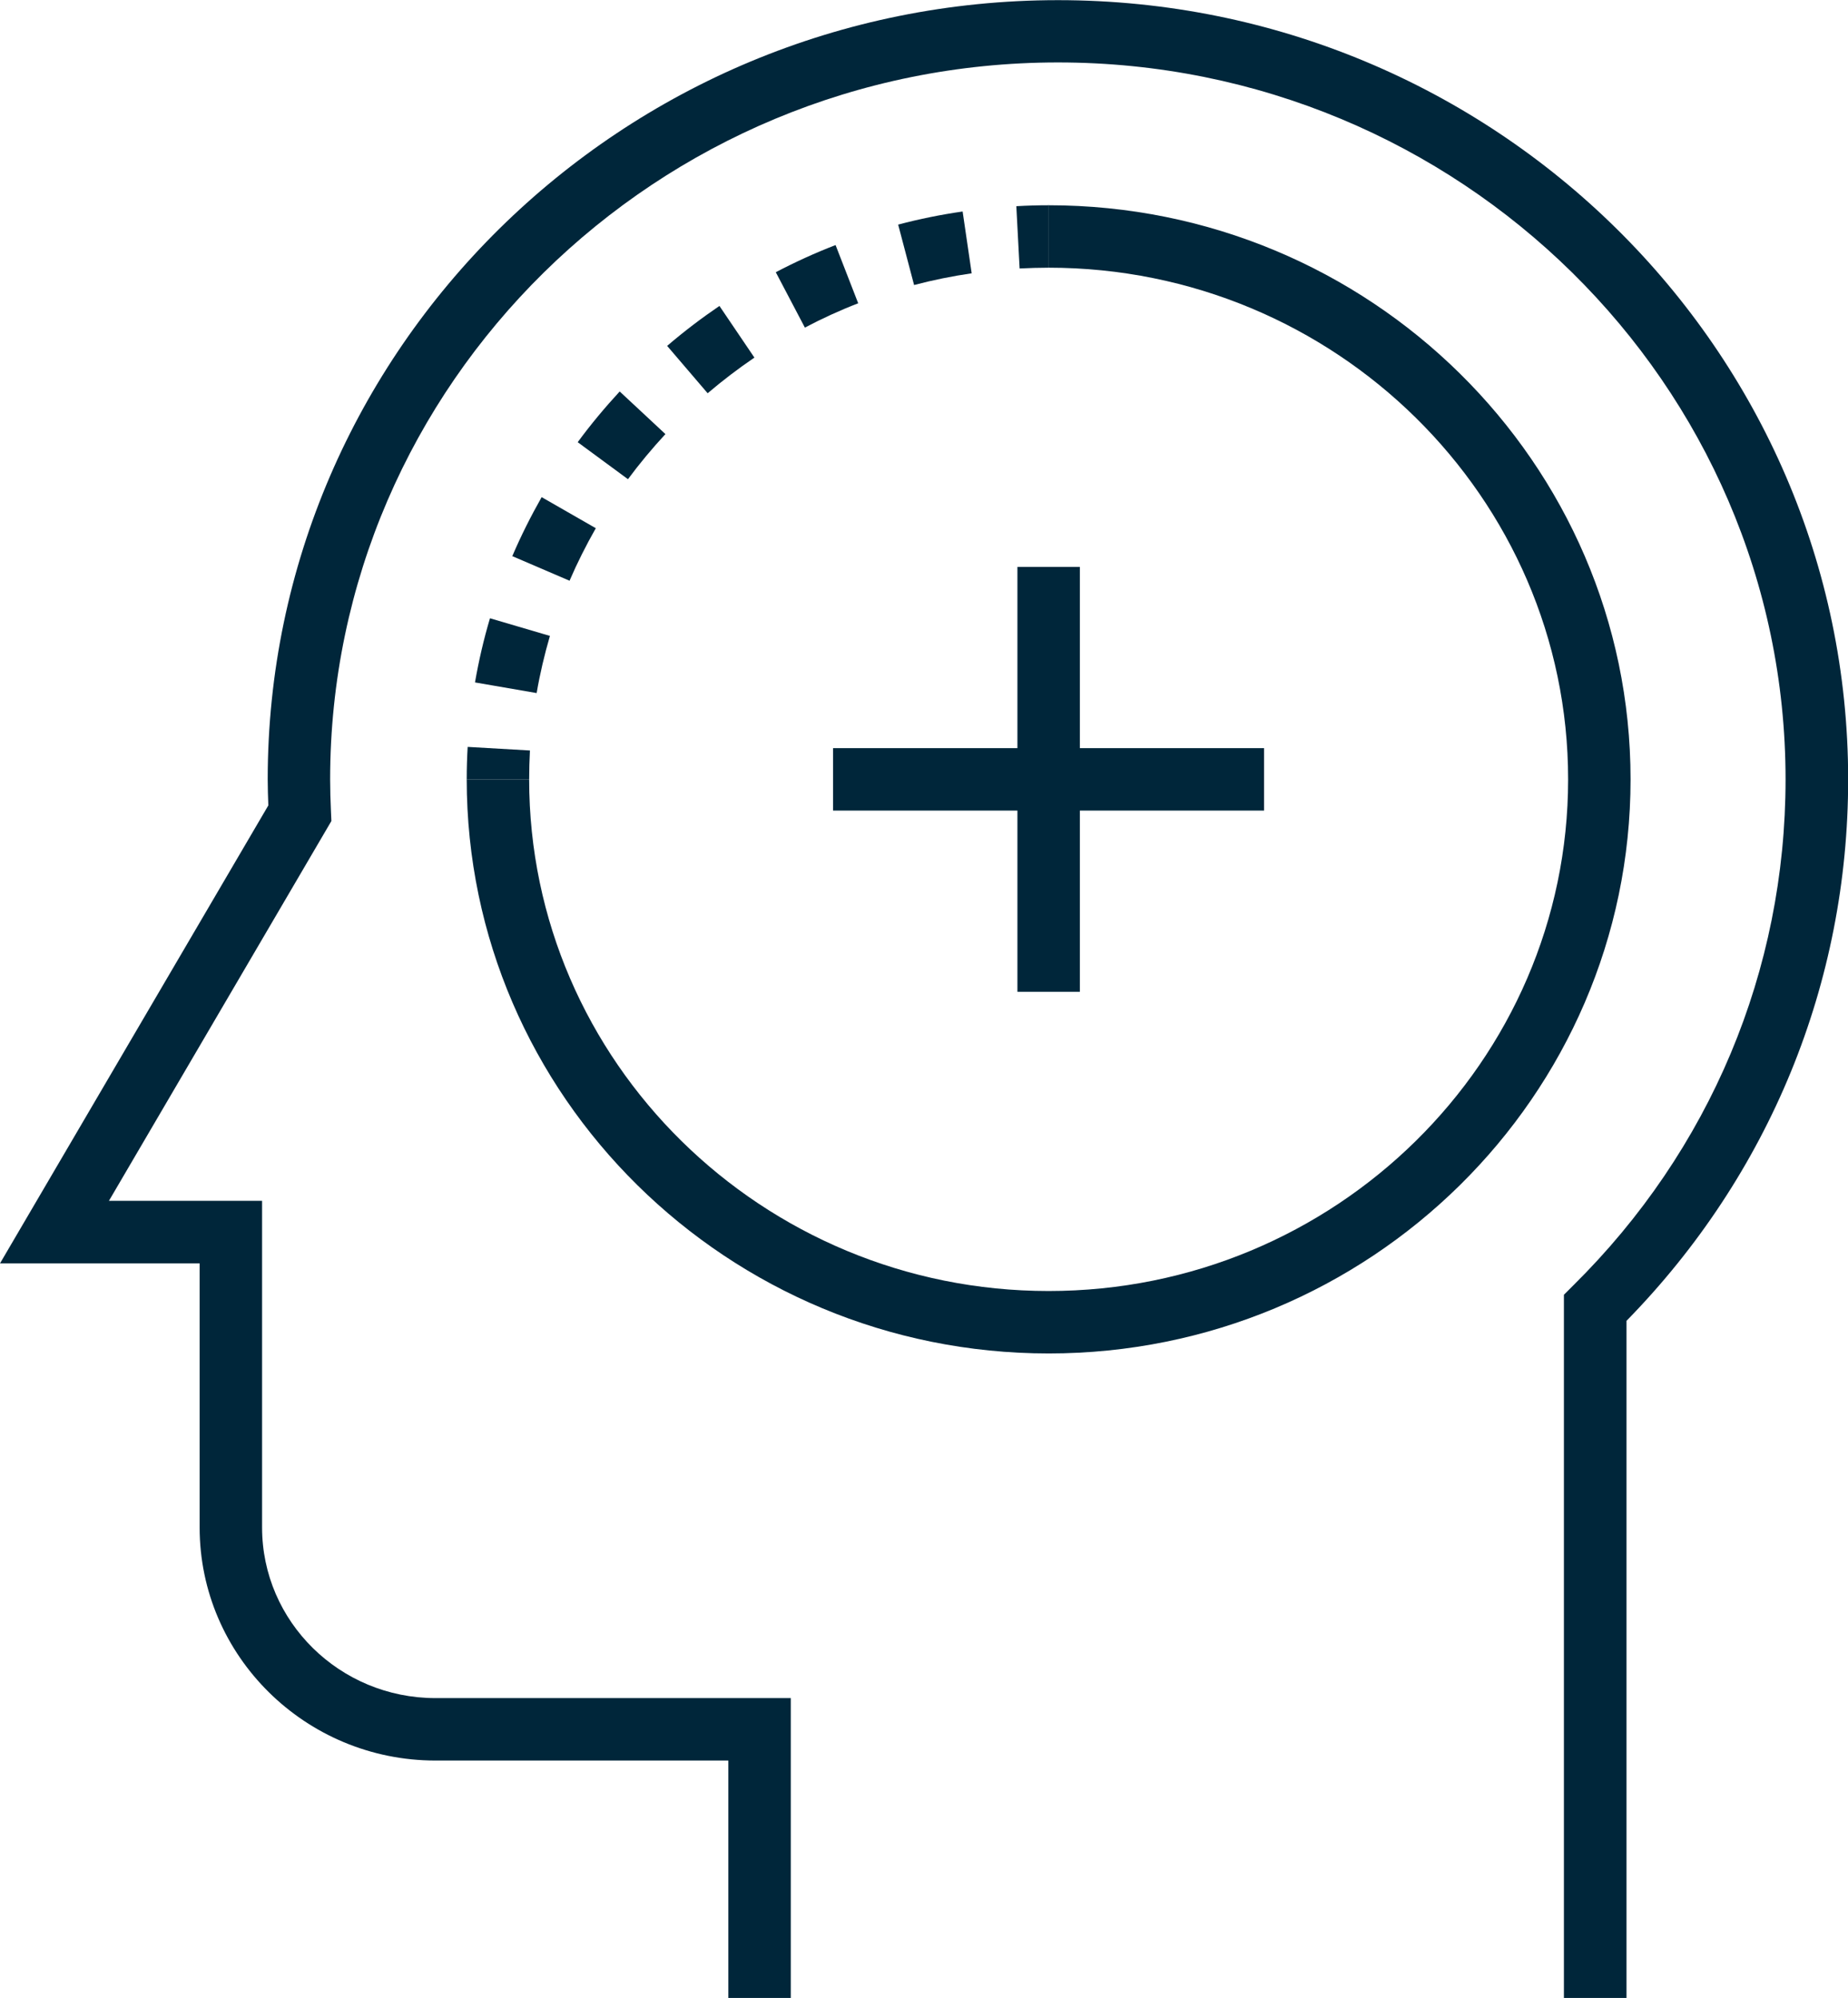
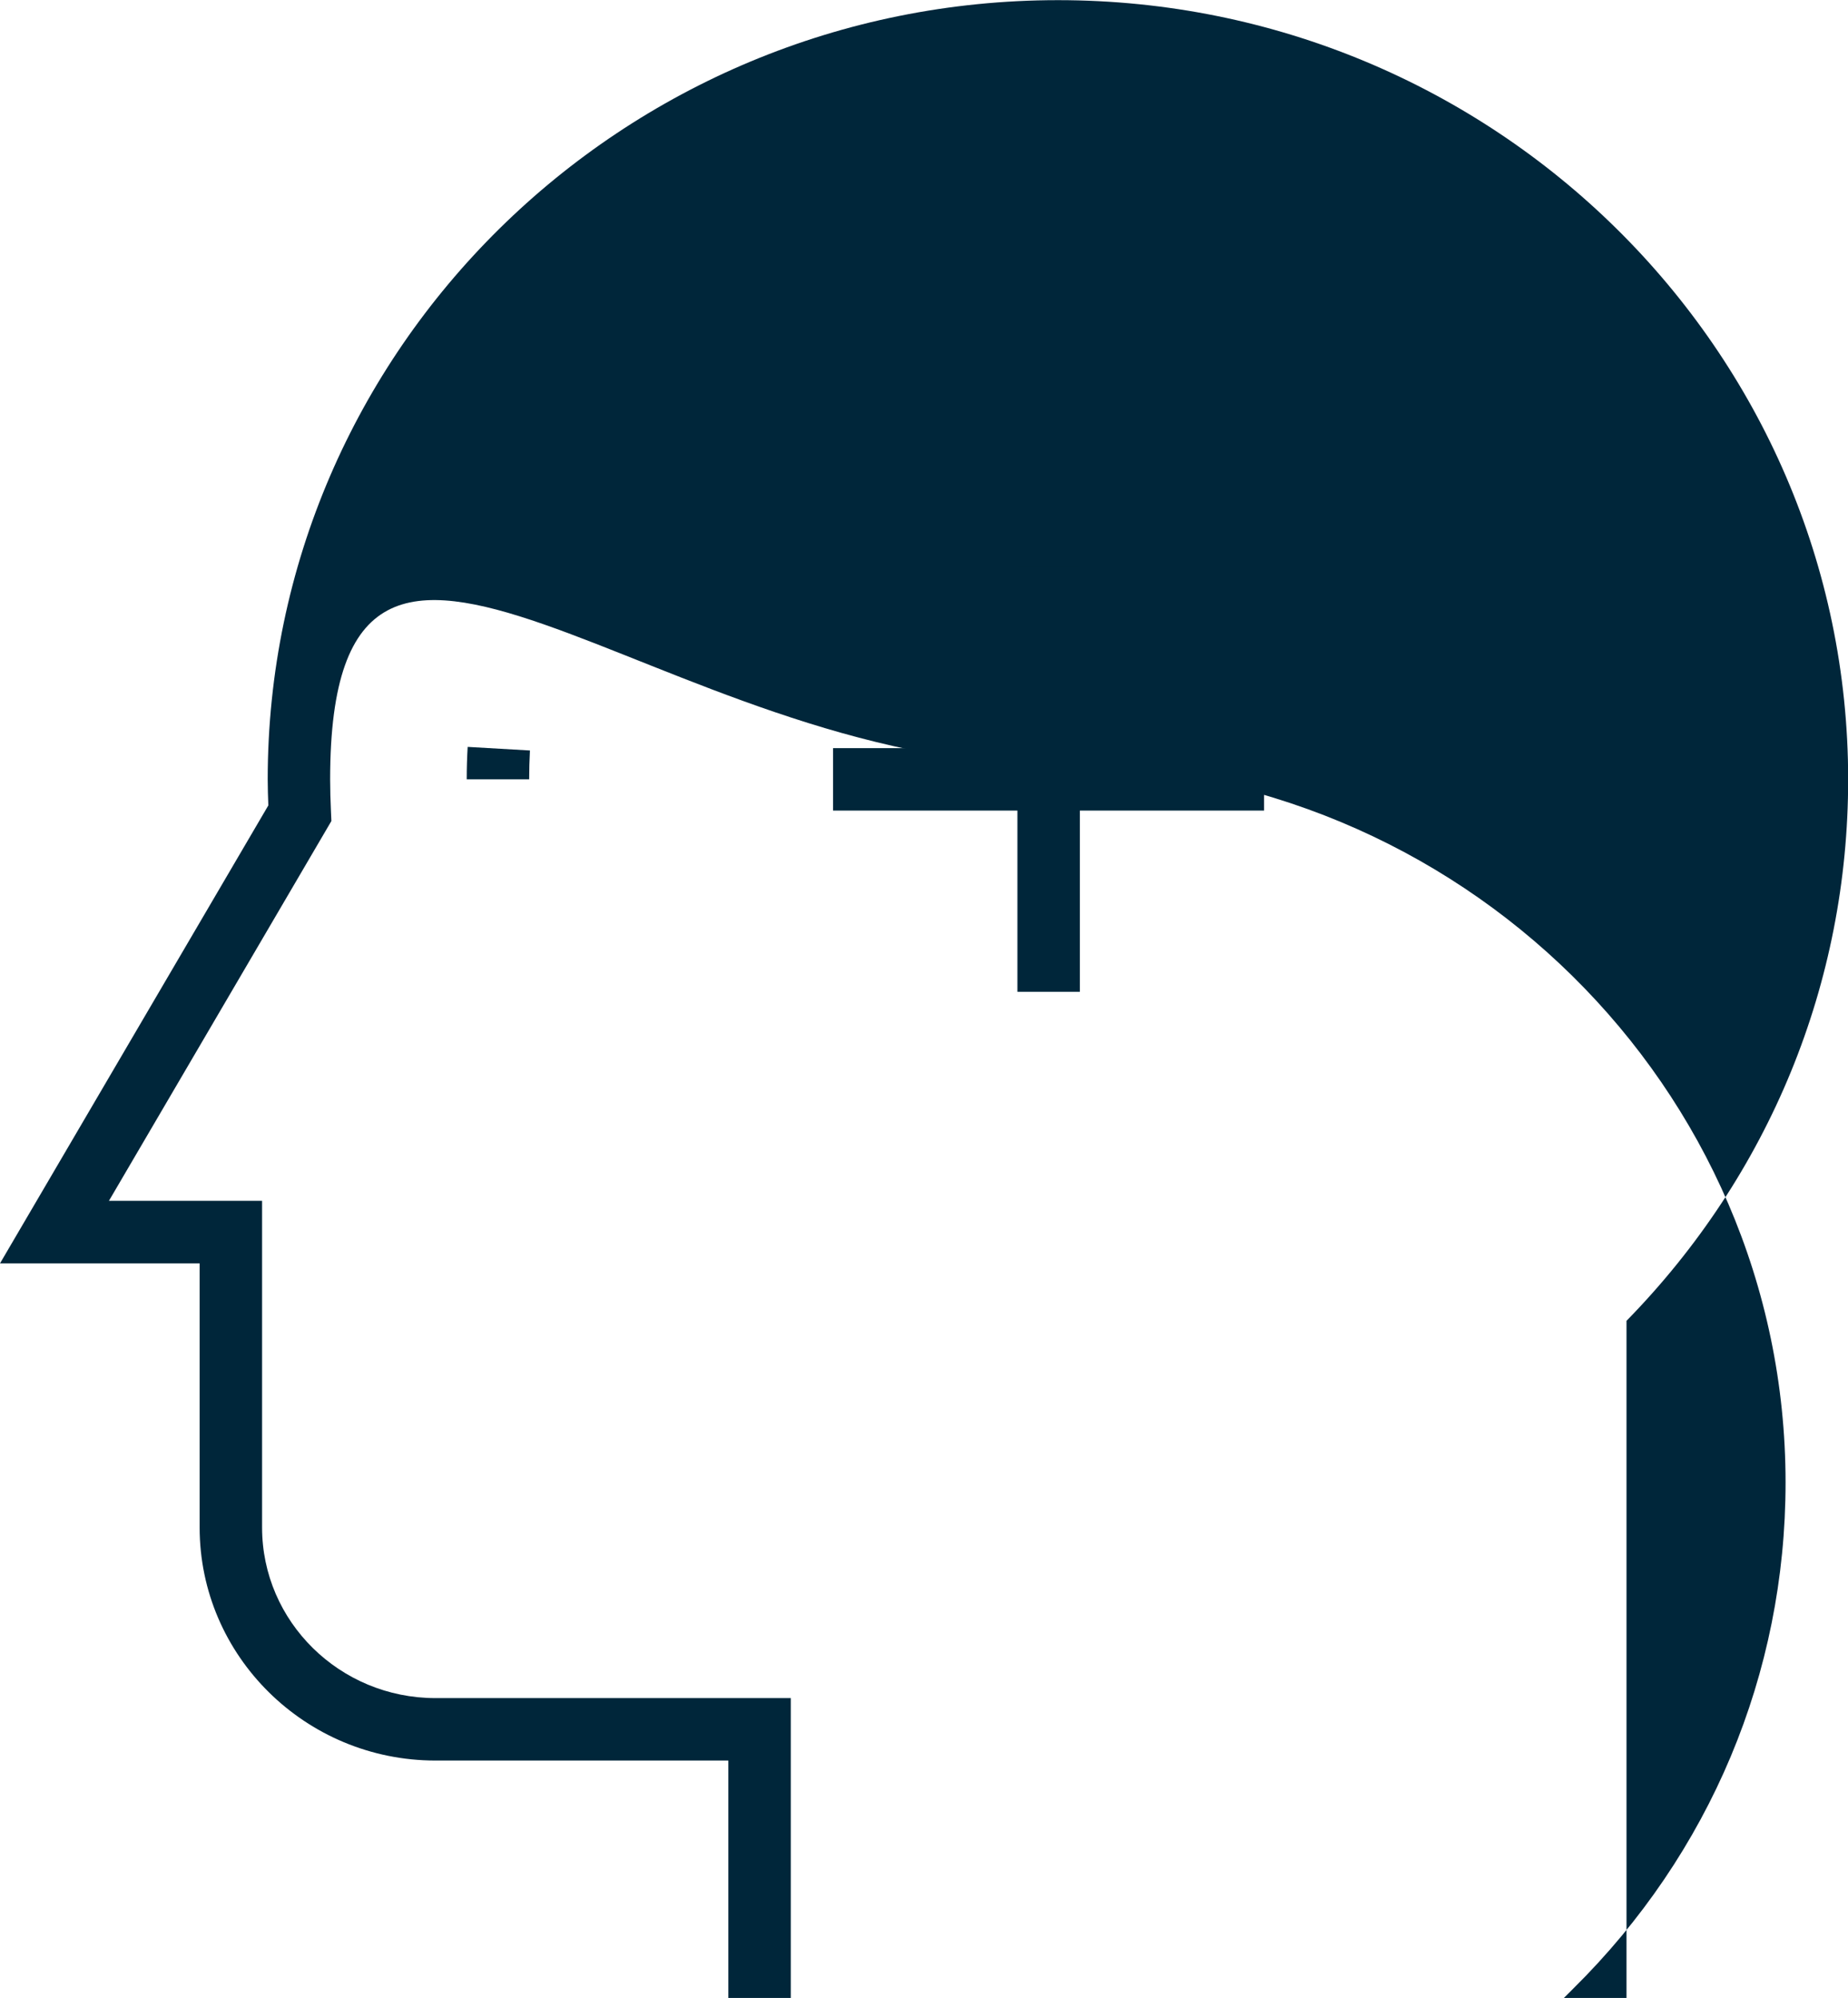
<svg xmlns="http://www.w3.org/2000/svg" id="Layer_2" data-name="Layer 2" viewBox="0 0 118.39 128">
  <defs>
    <style>
      .cls-1 {
        fill: #00263a;
        stroke-width: 0px;
      }
    </style>
  </defs>
  <g id="Layer_1-2" data-name="Layer 1">
    <g>
-       <path class="cls-1" d="m104.19,128h-4v-45.05l.59-.59c8.78-8.67,13.61-20.19,13.61-32.43,0-25.33-20.91-45.93-46.61-45.93S21.15,24.61,21.15,49.93c0,.67.02,1.32.05,1.98l.03.69-14.25,24.33h9.81v20.93c0,6.03,4.98,10.93,11.11,10.93h22.76v19.21h-4v-15.21h-18.76c-8.33,0-15.11-6.7-15.11-14.93v-16.92H0l17.19-29.34c-.02-.55-.04-1.1-.04-1.66,0-27.53,22.71-49.93,50.63-49.93s50.62,22.4,50.62,49.93c0,13.04-5.04,25.32-14.2,34.68,0,0,0,43.39,0,43.39Z" />
+       <path class="cls-1" d="m104.19,128h-4l.59-.59c8.78-8.67,13.61-20.19,13.61-32.43,0-25.33-20.91-45.93-46.61-45.93S21.15,24.61,21.15,49.93c0,.67.02,1.32.05,1.98l.03.69-14.25,24.33h9.81v20.93c0,6.03,4.98,10.93,11.11,10.93h22.76v19.21h-4v-15.21h-18.76c-8.33,0-15.11-6.7-15.11-14.93v-16.92H0l17.19-29.34c-.02-.55-.04-1.1-.04-1.66,0-27.53,22.71-49.93,50.63-49.93s50.62,22.4,50.62,49.93c0,13.04-5.04,25.32-14.2,34.68,0,0,0,43.39,0,43.39Z" />
      <g>
-         <path class="cls-1" d="m67.18,86.71c-20.56,0-37.28-16.5-37.28-36.78h4c0,18.08,14.93,32.78,33.28,32.78s33.28-14.71,33.28-32.78-14.93-32.78-33.28-32.78v-4c20.56,0,37.28,16.5,37.28,36.78,0,20.28-16.72,36.78-37.28,36.78Z" />
        <g>
          <path class="cls-1" d="m33.9,49.93h-4c0-.7.02-1.39.06-2.08l3.99.23c-.03.61-.05,1.23-.05,1.85Z" />
-           <path class="cls-1" d="m34.37,44.4l-3.94-.68c.24-1.38.56-2.77.96-4.11l3.84,1.13c-.35,1.2-.64,2.43-.85,3.66Zm2.13-7.19l-3.68-1.58c.55-1.29,1.19-2.56,1.88-3.78l3.47,1.99c-.62,1.09-1.19,2.22-1.68,3.36Zm3.73-6.51l-3.22-2.37c.83-1.13,1.74-2.22,2.69-3.25l2.93,2.73c-.85.92-1.66,1.89-2.4,2.89Zm5.11-5.5l-2.6-3.04c1.06-.91,2.19-1.77,3.35-2.56l2.24,3.31c-1.03.7-2.04,1.47-2.99,2.28Zm6.22-4.22l-1.86-3.54c1.24-.65,2.53-1.24,3.83-1.74l1.45,3.73c-1.17.45-2.32.98-3.42,1.56Zm7-2.72l-1.02-3.87c1.35-.36,2.74-.64,4.13-.84l.58,3.96c-1.24.18-2.48.43-3.69.75Z" />
-           <path class="cls-1" d="m65.32,17.2l-.21-3.99c.69-.04,1.38-.06,2.08-.06v4c-.62,0-1.25.02-1.86.05Z" />
        </g>
      </g>
      <g>
        <rect class="cls-1" x="53.37" y="47.93" width="27.61" height="4" />
        <rect class="cls-1" x="65.18" y="36.32" width="4" height="27.22" />
      </g>
    </g>
  </g>
</svg>